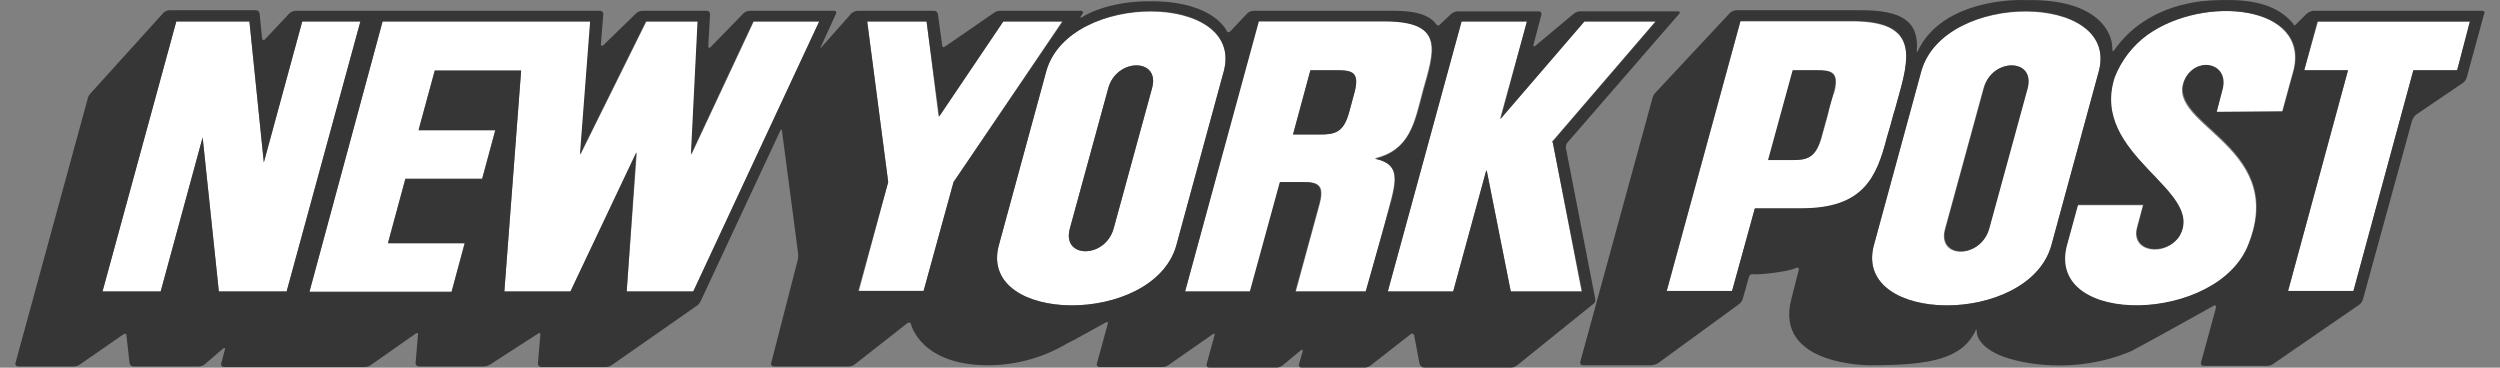
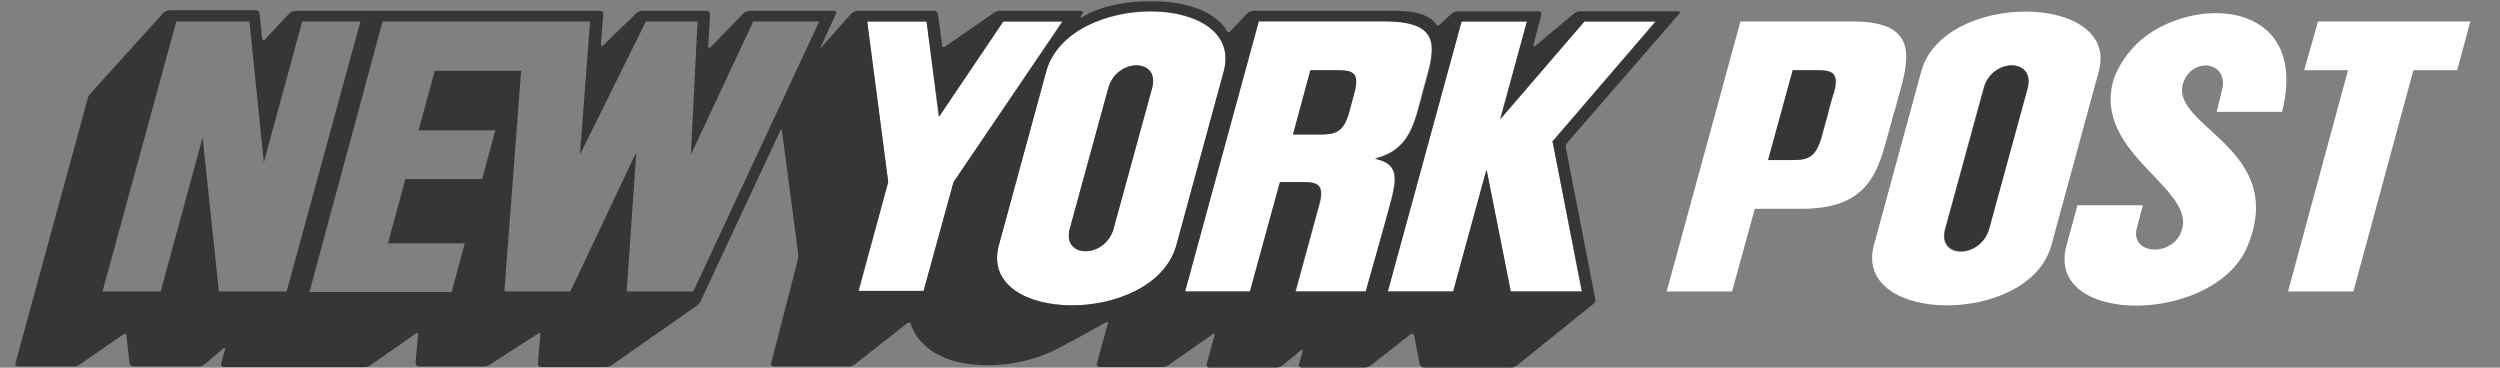
<svg xmlns="http://www.w3.org/2000/svg" width="204" height="30" viewBox="0 0 204 30" fill="none">
  <rect x="0" y="0" width="204" height="30" fill="#808080" stroke="none" />
  <path d="M85.396 5.732L81.48 20.096C79.913 26.455 94.058 26.599 95.967 20.096L99.882 5.732C101.448 -0.577 87.304 -0.723 85.396 5.732ZM94.007 7.187L90.873 18.64C90.188 21.115 86.615 21.115 87.3 18.64L90.435 7.187C91.121 4.713 94.694 4.713 94.007 7.187Z" fill="white" />
  <path d="M129.248 1.75L122.397 9.709L124.598 1.75H119.264L113.244 23.782H118.579L121.271 13.931H121.32L123.277 23.782H129.053L126.704 11.603H126.606L135.073 1.752L129.248 1.75Z" fill="white" />
  <path d="M112.166 12.913C115.054 12.234 115.397 10.05 116.082 7.43C116.962 4.275 117.99 1.703 112.947 1.703H102.672L96.701 23.784H102.036L104.483 14.854H106.294C107.517 14.854 108.153 15 107.664 16.747L105.755 23.735V23.784H111.481L112.949 18.397C113.781 15.146 114.612 13.447 112.166 12.913ZM110.111 9.08C109.621 10.778 108.936 10.972 107.713 10.972H105.51L106.929 5.731H109.132C110.306 5.731 110.943 5.877 110.551 7.477C110.649 7.09 110.111 9.08 110.111 9.08H110.111Z" fill="white" />
-   <path d="M56.423 12.62L56.961 1.847V1.75H52.752L52.703 1.847L47.367 12.62L48.201 1.75H31.219L25.248 23.782H36.845L37.92 19.803H31.659L33.078 14.562H39.343L40.418 10.582H34.155L35.477 5.73H42.524L41.154 23.782H46.586L51.969 12.427L51.138 23.782H56.57L66.848 1.75H61.513L56.423 12.62Z" fill="white" />
-   <path d="M24.662 1.75L21.527 13.251L20.354 1.75H14.383L8.363 23.782H13.11L16.535 11.213L17.856 23.782H23.388L29.408 1.75H24.662Z" fill="white" />
  <path d="M81.824 1.75L76.585 9.515L75.608 1.75H70.763L72.476 14.853L70.078 23.782H75.362L77.809 14.853L86.669 1.75H81.824Z" fill="white" />
  <path d="M156.8 5.732L152.885 20.096C151.317 26.455 165.462 26.599 167.371 20.096L171.286 5.732C172.853 -0.577 158.709 -0.723 156.8 5.732ZM165.412 7.187L162.277 18.689C161.592 21.163 158.02 21.163 158.705 18.689L161.839 7.236C162.526 4.713 166.099 4.713 165.412 7.187Z" fill="white" />
-   <path d="M180.879 9.13H186.213C186.507 8.013 187.143 5.733 187.143 5.733C188.415 0.443 179.9 -0.479 175.201 2.87C173.988 3.752 173.054 4.964 172.509 6.362C170.503 12.768 180.046 15.534 177.793 19.319C176.718 20.969 173.829 20.63 174.367 18.591L174.857 16.747H169.524L168.594 20.145C166.979 26.696 181.025 26.454 183.472 19.902C186.702 11.701 176.084 10.147 178.382 6.265C179.457 4.615 181.857 5.295 181.319 7.333L180.879 9.13Z" fill="white" />
+   <path d="M180.879 9.13H186.213C188.415 0.443 179.9 -0.479 175.201 2.87C173.988 3.752 173.054 4.964 172.509 6.362C170.503 12.768 180.046 15.534 177.793 19.319C176.718 20.969 173.829 20.63 174.367 18.591L174.857 16.747H169.524L168.594 20.145C166.979 26.696 181.025 26.454 183.472 19.902C186.702 11.701 176.084 10.147 178.382 6.265C179.457 4.615 181.857 5.295 181.319 7.333L180.879 9.13Z" fill="white" />
  <path d="M189.15 1.75L188.024 5.729H191.597L186.703 23.782H192.038L196.932 5.729H200.504L201.579 1.75H189.15Z" fill="white" />
  <path d="M154.5 9.369C154.695 8.787 154.842 8.107 155.037 7.476C155.919 4.322 156.212 1.75 151.171 1.75H142.02L136 23.782H141.335L143.194 17.037H147.011C152.052 17.037 153.129 14.513 153.961 11.31C154.157 10.631 154.353 9.951 154.5 9.369ZM149.165 9.369C148.871 10.388 148.578 11.505 148.628 11.31C148.138 12.863 147.453 13.056 146.279 13.056H144.321L146.328 5.728H148.285C149.46 5.728 150.096 5.874 149.705 7.475C149.465 8.088 149.284 8.722 149.164 9.369H149.165Z" fill="white" />
  <path d="M130.177 24.416L127.779 12.089C127.766 12.002 127.772 11.914 127.797 11.829C127.823 11.745 127.867 11.668 127.926 11.604L137.027 1.121C137.126 1.024 137.076 0.927 136.929 0.927H128.905C128.726 0.94 128.555 1.008 128.416 1.121L125.281 3.742C125.183 3.839 125.086 3.791 125.135 3.645L125.771 1.219C125.783 1.187 125.788 1.152 125.784 1.118C125.78 1.084 125.768 1.051 125.749 1.022C125.73 0.994 125.704 0.97 125.673 0.954C125.643 0.937 125.61 0.928 125.575 0.928H118.921C118.742 0.94 118.571 1.008 118.432 1.122L117.502 1.996C117.403 2.093 117.306 2.141 117.208 1.996C116.425 0.879 114.516 0.879 113.391 0.879H102.281C102.102 0.892 101.931 0.96 101.792 1.074L100.422 2.529C100.324 2.626 100.226 2.675 100.128 2.578C100.128 2.578 99.149 0.151 94.059 0.103C90.193 0.054 88.283 1.413 88.283 1.413C88.136 1.51 88.136 1.413 88.234 1.267L88.333 1.122C88.431 0.976 88.333 0.879 88.186 0.879H81.628C81.454 0.875 81.283 0.926 81.139 1.025L77.126 3.791C76.979 3.888 76.881 3.839 76.881 3.694L76.538 1.17C76.529 1.087 76.489 1.011 76.425 0.956C76.361 0.902 76.279 0.875 76.196 0.879H69.98C69.803 0.901 69.635 0.968 69.491 1.074L67.042 3.839C66.944 3.937 66.896 3.937 66.994 3.791L68.217 1.122C68.266 0.976 68.217 0.879 68.07 0.879H61.171C60.992 0.892 60.821 0.96 60.681 1.074L57.99 3.84C57.892 3.937 57.794 3.937 57.794 3.743L57.941 1.171C57.946 1.1 57.923 1.03 57.878 0.975C57.832 0.921 57.767 0.887 57.696 0.88H52.413C52.233 0.893 52.063 0.96 51.923 1.074L49.23 3.693C49.132 3.791 49.034 3.742 49.034 3.596L49.23 1.17C49.235 1.099 49.212 1.029 49.166 0.974C49.121 0.92 49.055 0.886 48.985 0.879H24.123C23.944 0.892 23.773 0.96 23.633 1.073L21.627 3.208C21.529 3.306 21.431 3.306 21.382 3.111L21.186 1.121C21.181 1.046 21.148 0.974 21.094 0.921C21.04 0.867 20.968 0.835 20.893 0.83H13.845C13.666 0.843 13.495 0.911 13.356 1.024L7.385 7.625C7.256 7.758 7.171 7.927 7.14 8.11L1.266 29.61C1.254 29.642 1.249 29.677 1.253 29.711C1.257 29.745 1.269 29.778 1.288 29.806C1.308 29.835 1.333 29.858 1.364 29.875C1.394 29.891 1.428 29.9 1.462 29.901H6.013C6.187 29.905 6.358 29.854 6.502 29.755L10.075 27.281C10.222 27.183 10.32 27.232 10.32 27.378L10.566 29.61C10.572 29.686 10.604 29.757 10.658 29.811C10.712 29.864 10.784 29.896 10.86 29.901H16.244C16.423 29.888 16.594 29.82 16.733 29.707L18.201 28.445C18.299 28.348 18.397 28.396 18.348 28.542L18.054 29.655C18.042 29.687 18.037 29.721 18.041 29.756C18.045 29.79 18.057 29.823 18.076 29.851C18.096 29.88 18.121 29.903 18.151 29.92C18.182 29.936 18.215 29.945 18.25 29.946H29.751C29.925 29.95 30.097 29.899 30.241 29.8L33.912 27.228C34.059 27.131 34.157 27.18 34.108 27.325L33.911 29.61C33.906 29.681 33.928 29.751 33.974 29.805C34.02 29.86 34.085 29.894 34.156 29.901H39.439C39.628 29.898 39.812 29.848 39.977 29.755L43.893 27.23C44.04 27.133 44.138 27.182 44.089 27.375L43.893 29.655C43.888 29.726 43.911 29.796 43.956 29.85C44.002 29.904 44.067 29.939 44.138 29.946H49.422C49.596 29.95 49.767 29.899 49.911 29.8L56.861 24.947C57.015 24.838 57.134 24.686 57.203 24.511L63.664 10.68C63.712 10.534 63.81 10.534 63.81 10.68L65.132 20.725C65.14 20.905 65.124 21.084 65.083 21.259L62.933 29.61C62.92 29.642 62.916 29.677 62.92 29.711C62.924 29.745 62.936 29.778 62.955 29.806C62.974 29.835 63 29.858 63.03 29.875C63.06 29.891 63.094 29.9 63.129 29.901H69.295C69.474 29.888 69.645 29.82 69.784 29.707L73.993 26.407C74.091 26.309 74.287 26.261 74.336 26.455C74.336 26.455 75.119 29.852 80.747 29.803C82.99 29.78 85.186 29.161 87.109 28.008C87.256 27.959 87.452 27.813 87.599 27.765L90.24 26.309C90.387 26.212 90.436 26.309 90.387 26.455L89.507 29.655C89.495 29.687 89.491 29.721 89.495 29.756C89.498 29.79 89.51 29.823 89.53 29.851C89.549 29.88 89.575 29.903 89.605 29.92C89.635 29.936 89.669 29.945 89.703 29.946H94.842C95.016 29.95 95.188 29.899 95.332 29.8L98.953 27.277C99.1 27.179 99.149 27.228 99.1 27.374L98.464 29.702C98.451 29.734 98.447 29.769 98.451 29.803C98.454 29.837 98.466 29.87 98.486 29.898C98.505 29.927 98.531 29.951 98.561 29.967C98.591 29.983 98.625 29.992 98.659 29.993H104.19C104.369 29.98 104.54 29.912 104.679 29.799L106.147 28.585C106.245 28.488 106.343 28.537 106.294 28.683L106 29.702C105.988 29.734 105.983 29.768 105.987 29.803C105.991 29.837 106.003 29.869 106.022 29.898C106.042 29.927 106.067 29.95 106.098 29.967C106.128 29.983 106.162 29.992 106.196 29.993H111.384C111.563 29.98 111.734 29.912 111.874 29.798L115.104 27.275C115.127 27.253 115.155 27.238 115.186 27.231C115.217 27.224 115.25 27.226 115.28 27.235C115.31 27.245 115.337 27.263 115.357 27.287C115.378 27.311 115.392 27.341 115.398 27.372L115.838 29.7C115.862 29.776 115.906 29.844 115.967 29.896C116.028 29.947 116.102 29.98 116.181 29.991H123.326C123.505 29.978 123.676 29.911 123.815 29.797L129.835 24.944C130.128 24.755 130.226 24.561 130.177 24.416ZM17.858 23.785L16.535 11.216L13.111 23.785H8.365L14.386 1.752H20.354L21.529 13.254L24.663 1.752H29.409L23.389 23.785H17.858ZM56.571 23.785H51.138L51.921 12.429L46.538 23.785H41.154L42.524 5.78H35.475L34.156 10.633H40.42L39.345 14.613H33.079L31.659 19.854H37.924L36.849 23.833H25.248L31.219 1.752H48.153L47.321 12.623L52.655 1.849L52.704 1.751H56.913V1.849L56.376 12.622L61.465 1.752H66.848L56.571 23.785ZM77.811 14.855L75.364 23.736H70.029L72.477 14.855L70.763 1.752H75.609L76.638 9.517L81.877 1.752H86.722L77.811 14.855ZM81.483 20.096L85.398 5.732C87.356 -0.771 101.451 -0.627 99.884 5.732L95.968 20.096C94.01 26.599 79.915 26.454 81.481 20.096H81.483ZM111.434 23.785H105.707V23.736L107.616 16.748C108.105 15.05 107.469 14.855 106.246 14.855H104.435L101.987 23.785H96.704L102.722 1.752H112.999C118.04 1.752 117.013 4.276 116.134 7.479C115.449 10.051 115.059 12.235 112.218 12.963C114.665 13.496 113.833 15.195 112.952 18.446L111.434 23.785ZM123.278 23.785L121.32 13.934H121.272L118.58 23.785H113.244L119.264 1.752H124.599L122.445 9.711L129.296 1.752H135.12L126.653 11.603H126.702L129.1 23.782L123.278 23.785Z" fill="#363636" />
  <path d="M148.236 5.734H146.278L144.271 13.062H146.229C147.404 13.062 148.138 12.917 148.578 11.316C148.53 11.511 148.823 10.443 149.116 9.375C149.41 8.356 149.703 7.24 149.653 7.434C150.048 5.88 149.41 5.734 148.236 5.734Z" fill="#363636" />
  <path d="M161.891 7.192L158.757 18.645C158.072 21.12 161.644 21.12 162.329 18.645L165.464 7.192C166.1 4.717 162.527 4.717 161.891 7.192Z" fill="#363636" />
  <path d="M109.131 5.734H106.929L105.51 10.975H107.712C108.936 10.975 109.67 10.83 110.111 9.083C110.111 9.083 110.648 7.093 110.551 7.433C110.942 5.88 110.306 5.734 109.131 5.734Z" fill="#363636" />
  <path d="M90.436 7.192L87.302 18.645C86.617 21.12 90.189 21.12 90.874 18.645L94.009 7.192C94.694 4.717 91.121 4.717 90.436 7.192Z" fill="#363636" />
-   <path d="M202.56 0.881H188.758C188.56 0.911 188.375 0.995 188.221 1.124L187.438 1.9C187.291 1.997 187.242 2.24 187.095 1.9C185.92 0.493 184.011 -0.041 181.564 0.007C180.634 0.007 177.502 -0.041 174.713 1.9C173.876 2.481 173.147 3.204 172.559 4.037C172.461 4.182 172.364 4.279 172.364 3.988C172.412 2.775 171.289 -0.086 165.414 0.009C163.016 -0.088 158.22 0.543 156.507 4.134C156.458 4.279 156.409 4.279 156.409 4.134C156.604 1.708 155.136 0.834 151.857 0.834H141.678C141.498 0.847 141.328 0.915 141.188 1.028L135.071 7.578C134.942 7.712 134.857 7.881 134.826 8.063L128.952 29.514C128.939 29.547 128.935 29.581 128.939 29.615C128.943 29.649 128.955 29.682 128.974 29.711C128.993 29.739 129.019 29.763 129.049 29.779C129.079 29.796 129.113 29.805 129.148 29.805H134.776C134.946 29.786 135.112 29.736 135.265 29.659L141.921 24.806C142.062 24.694 142.164 24.542 142.215 24.37L142.704 22.623C142.753 22.478 142.851 22.332 143.047 22.381C143.634 22.429 145.885 22.186 146.62 21.847C146.766 21.799 146.815 21.895 146.766 22.09L146.179 24.37C144.713 29.901 152.638 29.805 152.638 29.805C157.435 29.805 160.078 29.319 161.203 26.99C161.252 26.844 161.252 26.844 161.301 26.99C161.301 26.99 161.154 28.106 163.161 28.98C164.873 29.708 169.425 30.581 173.928 28.64C174.27 28.494 180.632 24.952 180.632 24.952C180.779 24.855 180.828 24.952 180.828 25.097L179.605 29.562C179.592 29.594 179.588 29.629 179.592 29.663C179.596 29.697 179.608 29.73 179.627 29.758C179.646 29.787 179.672 29.81 179.702 29.827C179.732 29.843 179.766 29.852 179.801 29.853H184.988C185.163 29.857 185.334 29.806 185.478 29.707L192.525 24.855C192.665 24.743 192.768 24.59 192.819 24.418L196.832 9.811C196.901 9.648 197.001 9.499 197.126 9.374L200.993 6.753C201.133 6.642 201.236 6.489 201.286 6.317L202.706 1.123C202.805 1.027 202.707 0.881 202.56 0.881ZM147.012 16.993H143.195L141.335 23.738H136.001L142.02 1.706H151.172C156.213 1.706 155.918 4.23 155.038 7.433C154.843 8.112 154.696 8.743 154.501 9.325C154.338 9.961 154.159 10.592 153.964 11.218C153.131 14.47 152.053 16.993 147.012 16.993ZM167.37 20.098C165.412 26.601 151.317 26.457 152.883 20.098L156.799 5.734C158.756 -0.769 172.851 -0.624 171.285 5.734L167.37 20.098ZM180.877 9.131L181.367 7.287C181.904 5.249 179.507 4.57 178.43 6.22C176.179 10.053 186.75 11.655 183.52 19.856C181.073 26.407 167.027 26.699 168.642 20.099L169.572 16.702H174.907L174.419 18.544C173.882 20.582 176.719 20.922 177.845 19.272C180.047 15.487 170.501 12.721 172.561 6.315C173.105 4.917 174.04 3.705 175.253 2.822C179.903 -0.478 188.467 0.444 187.194 5.685C187.194 5.685 186.558 8.014 186.264 9.083L180.881 9.131H180.877ZM200.503 5.734H196.93L192.038 23.738H186.703L191.597 5.734H188.025L189.099 1.755H201.534L200.503 5.734Z" fill="#363636" />
</svg>